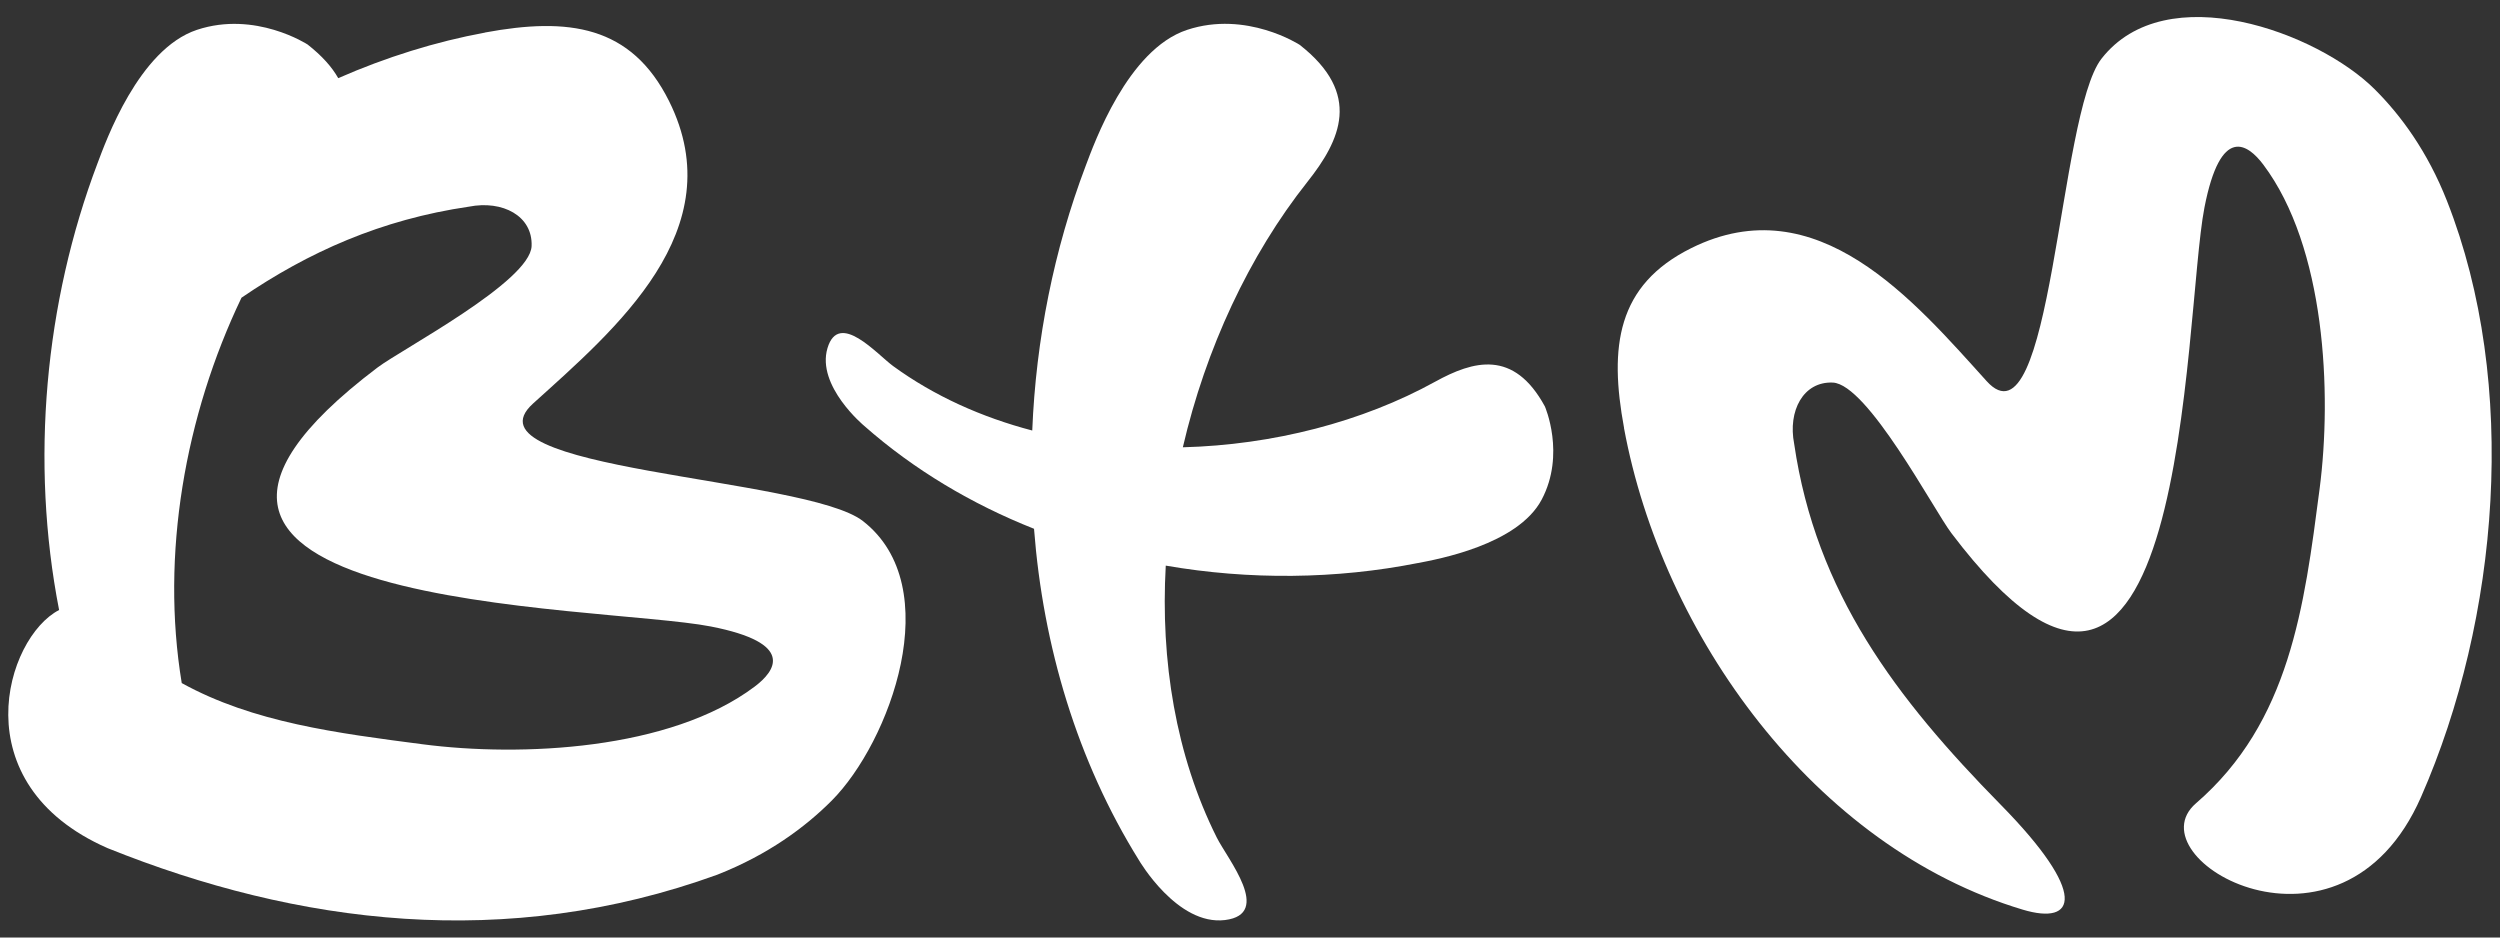
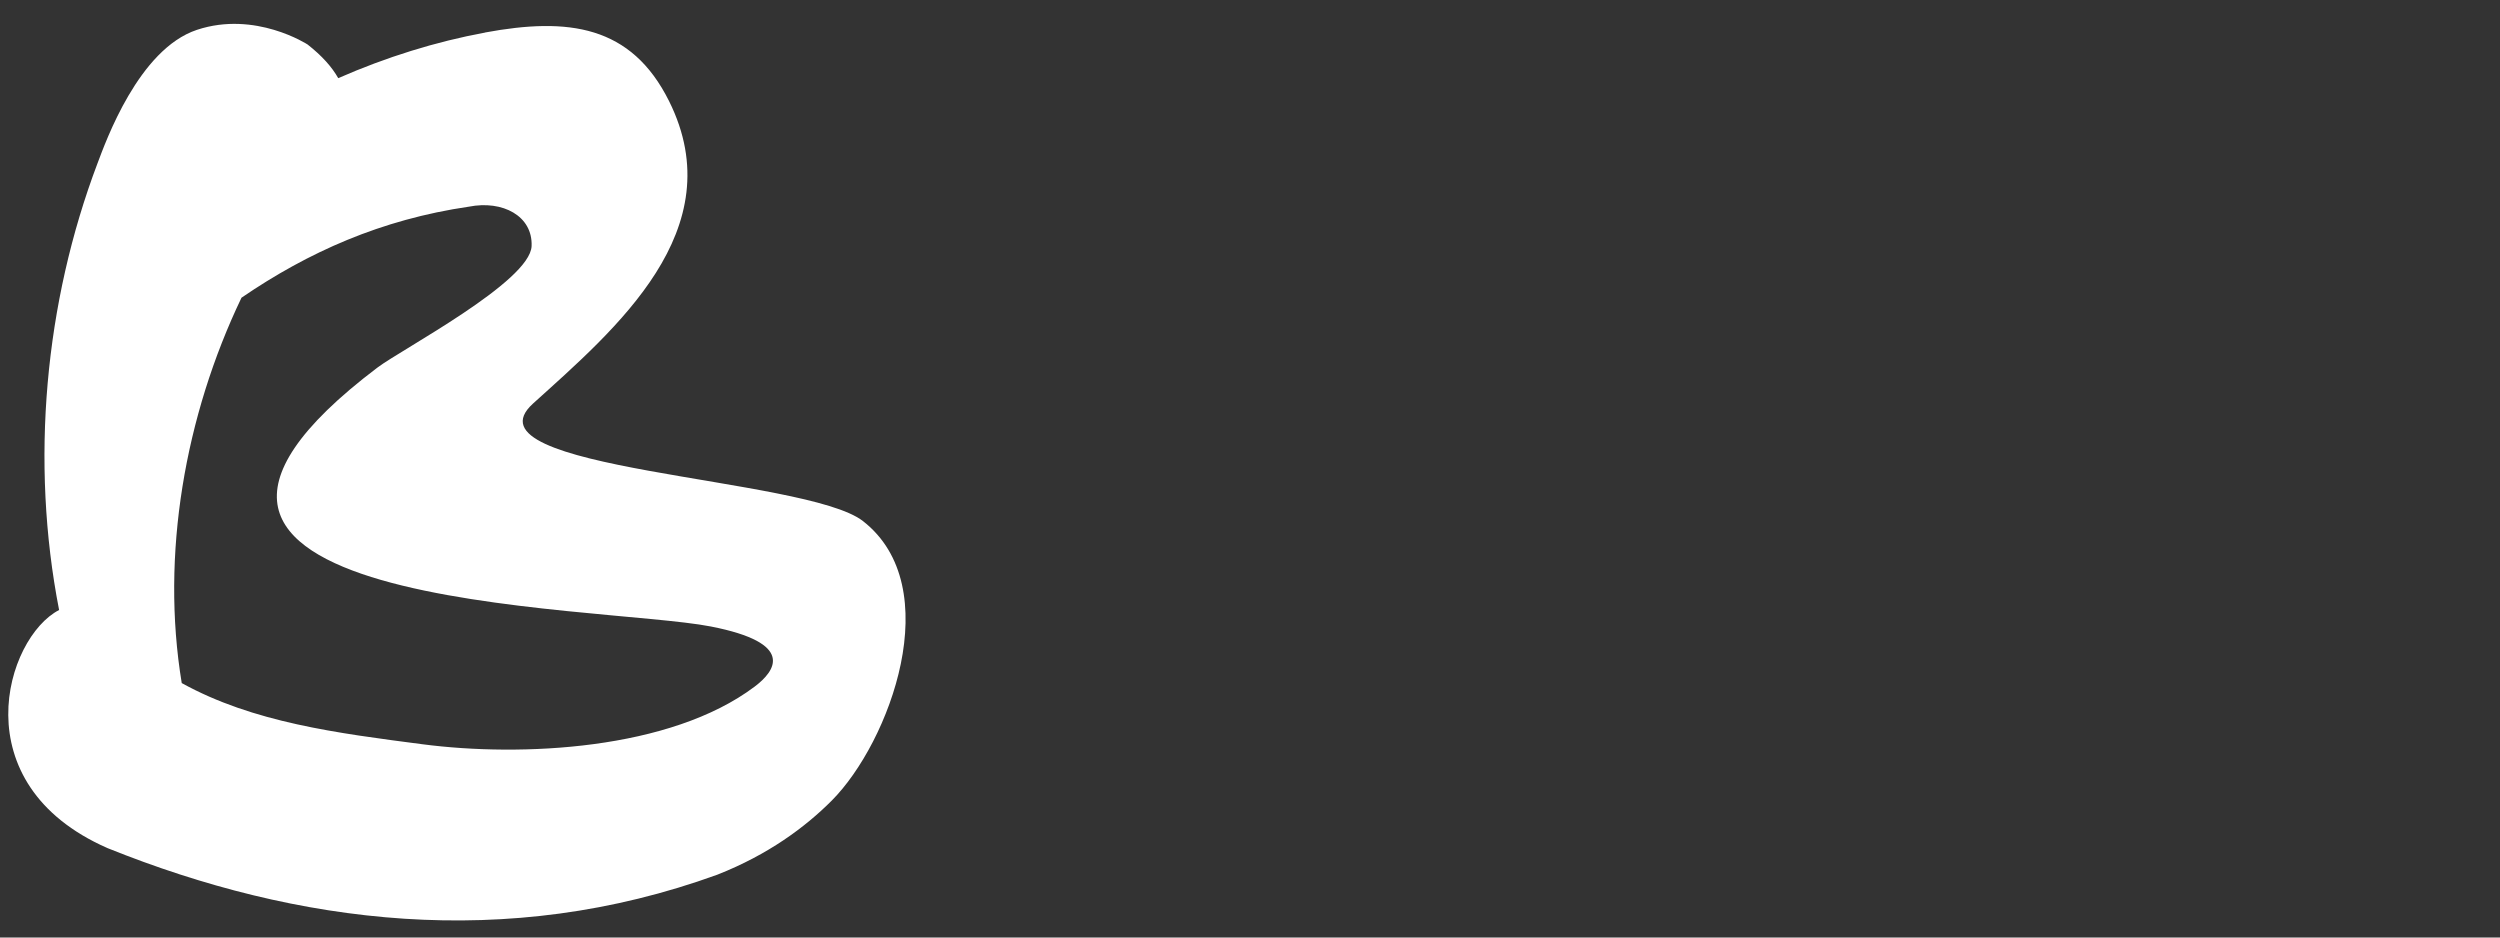
<svg xmlns="http://www.w3.org/2000/svg" id="Layer_1" data-name="Layer 1" viewBox="0 0 720 270">
  <rect x="0" y="0" width="720" height="270" fill="#333333" stroke="none" />
  <defs>
    <style>      .cls-1 {        fill: #fff;        fill-rule: evenodd;      }    </style>
  </defs>
-   <path class="cls-1" d="m467.73,123.26c-4.33-23.4-2.09-41.15,19.35-51.8,36.25-18.02,64.19,15.21,85.06,38.29,18.88,20.89,20.58-76.78,33.08-92.83,18.57-23.84,62.29-7.54,78.66,8.76,7.52,7.48,15.24,17.92,20.86,32.21,20.77,52.76,15.04,120.34-7.48,171.64-23.04,52.48-83.35,17.82-64.81,1.81,27.05-23.36,31.18-56.67,35.59-90.5,3.61-27.68,1.67-69.65-16.21-93.43-4.44-5.9-12.28-11.61-16.95,12.36-6.16,31.61-4.39,184.34-72.88,93.77-5.12-6.77-24.15-42.94-34.17-43.36-8.5-.35-12.96,8.17-11.11,17.64,6.27,42.9,29.32,73.25,59.47,103.92,25.27,25.7,21.76,34.86,6.37,30.24-60.09-18.01-103.85-79.24-114.85-138.72Z" />
-   <path class="cls-1" d="m408.39,162.16c5.48-1.08,28.7-5.2,35.62-18.28,6.92-13.08.92-26.82.92-26.82-8.98-16.5-20.59-13.2-31.62-7.12-20.95,11.56-46.72,18.21-72.65,18.88,6.59-28.43,19.12-55.31,35.85-76.41,9.55-12.04,15.86-25.35-2.19-39.49,0,0-15.33-9.99-32.46-4.31-17.13,5.68-26.78,32.81-29.19,39.18-9.1,24.04-14.33,50.02-15.38,76.2-14.54-3.81-28.22-9.93-40.08-18.57-4.59-3.35-15.62-16.08-18.89-5.17-3.26,10.91,10.56,22.39,10.56,22.39,14.37,12.68,31.03,22.56,48.92,29.65,2.6,33.82,12.44,66.9,30.22,95.45,0,0,11.03,18.95,24.81,17.23,13.78-1.72.69-17.57-2.41-23.78-11.81-23.63-16.21-50.91-14.68-78.29,24.13,4.18,49.07,3.92,72.64-.75Z" />
  <path class="cls-1" d="m139.7,9.36c23.94-4.43,42.1-2.13,53.01,19.8,18.44,37.1-15.57,65.69-39.18,87.05-21.38,19.32,78.57,21.06,94.99,33.85,24.39,19,7.71,63.75-8.97,80.5-7.66,7.69-18.34,15.59-32.96,21.35-60.8,22.05-121,14.33-175.64-7.66-42.21-18.53-29.33-60.62-13.93-68.57-8.35-42.82-4.11-88.55,11.06-128.64,2.37-6.25,11.83-32.87,28.65-38.45,16.82-5.58,31.86,4.23,31.86,4.23,4.18,3.28,7.03,6.51,8.82,9.69,13.81-6.06,28.1-10.51,42.3-13.13h0ZM52.33,196.72c20.57,11.37,44.84,14.43,69.38,17.63,28.32,3.69,71.27,1.71,95.61-16.59,6.04-4.54,11.88-12.56-12.64-17.34-32.35-6.3-188.63-4.5-95.95-74.58,6.93-5.24,43.94-24.71,44.37-34.96.36-8.69-8.36-13.27-18.05-11.36-25.24,3.69-46.24,13.06-65.5,26.22-16.28,33.99-23.31,74.06-17.21,110.99Z" />
</svg>